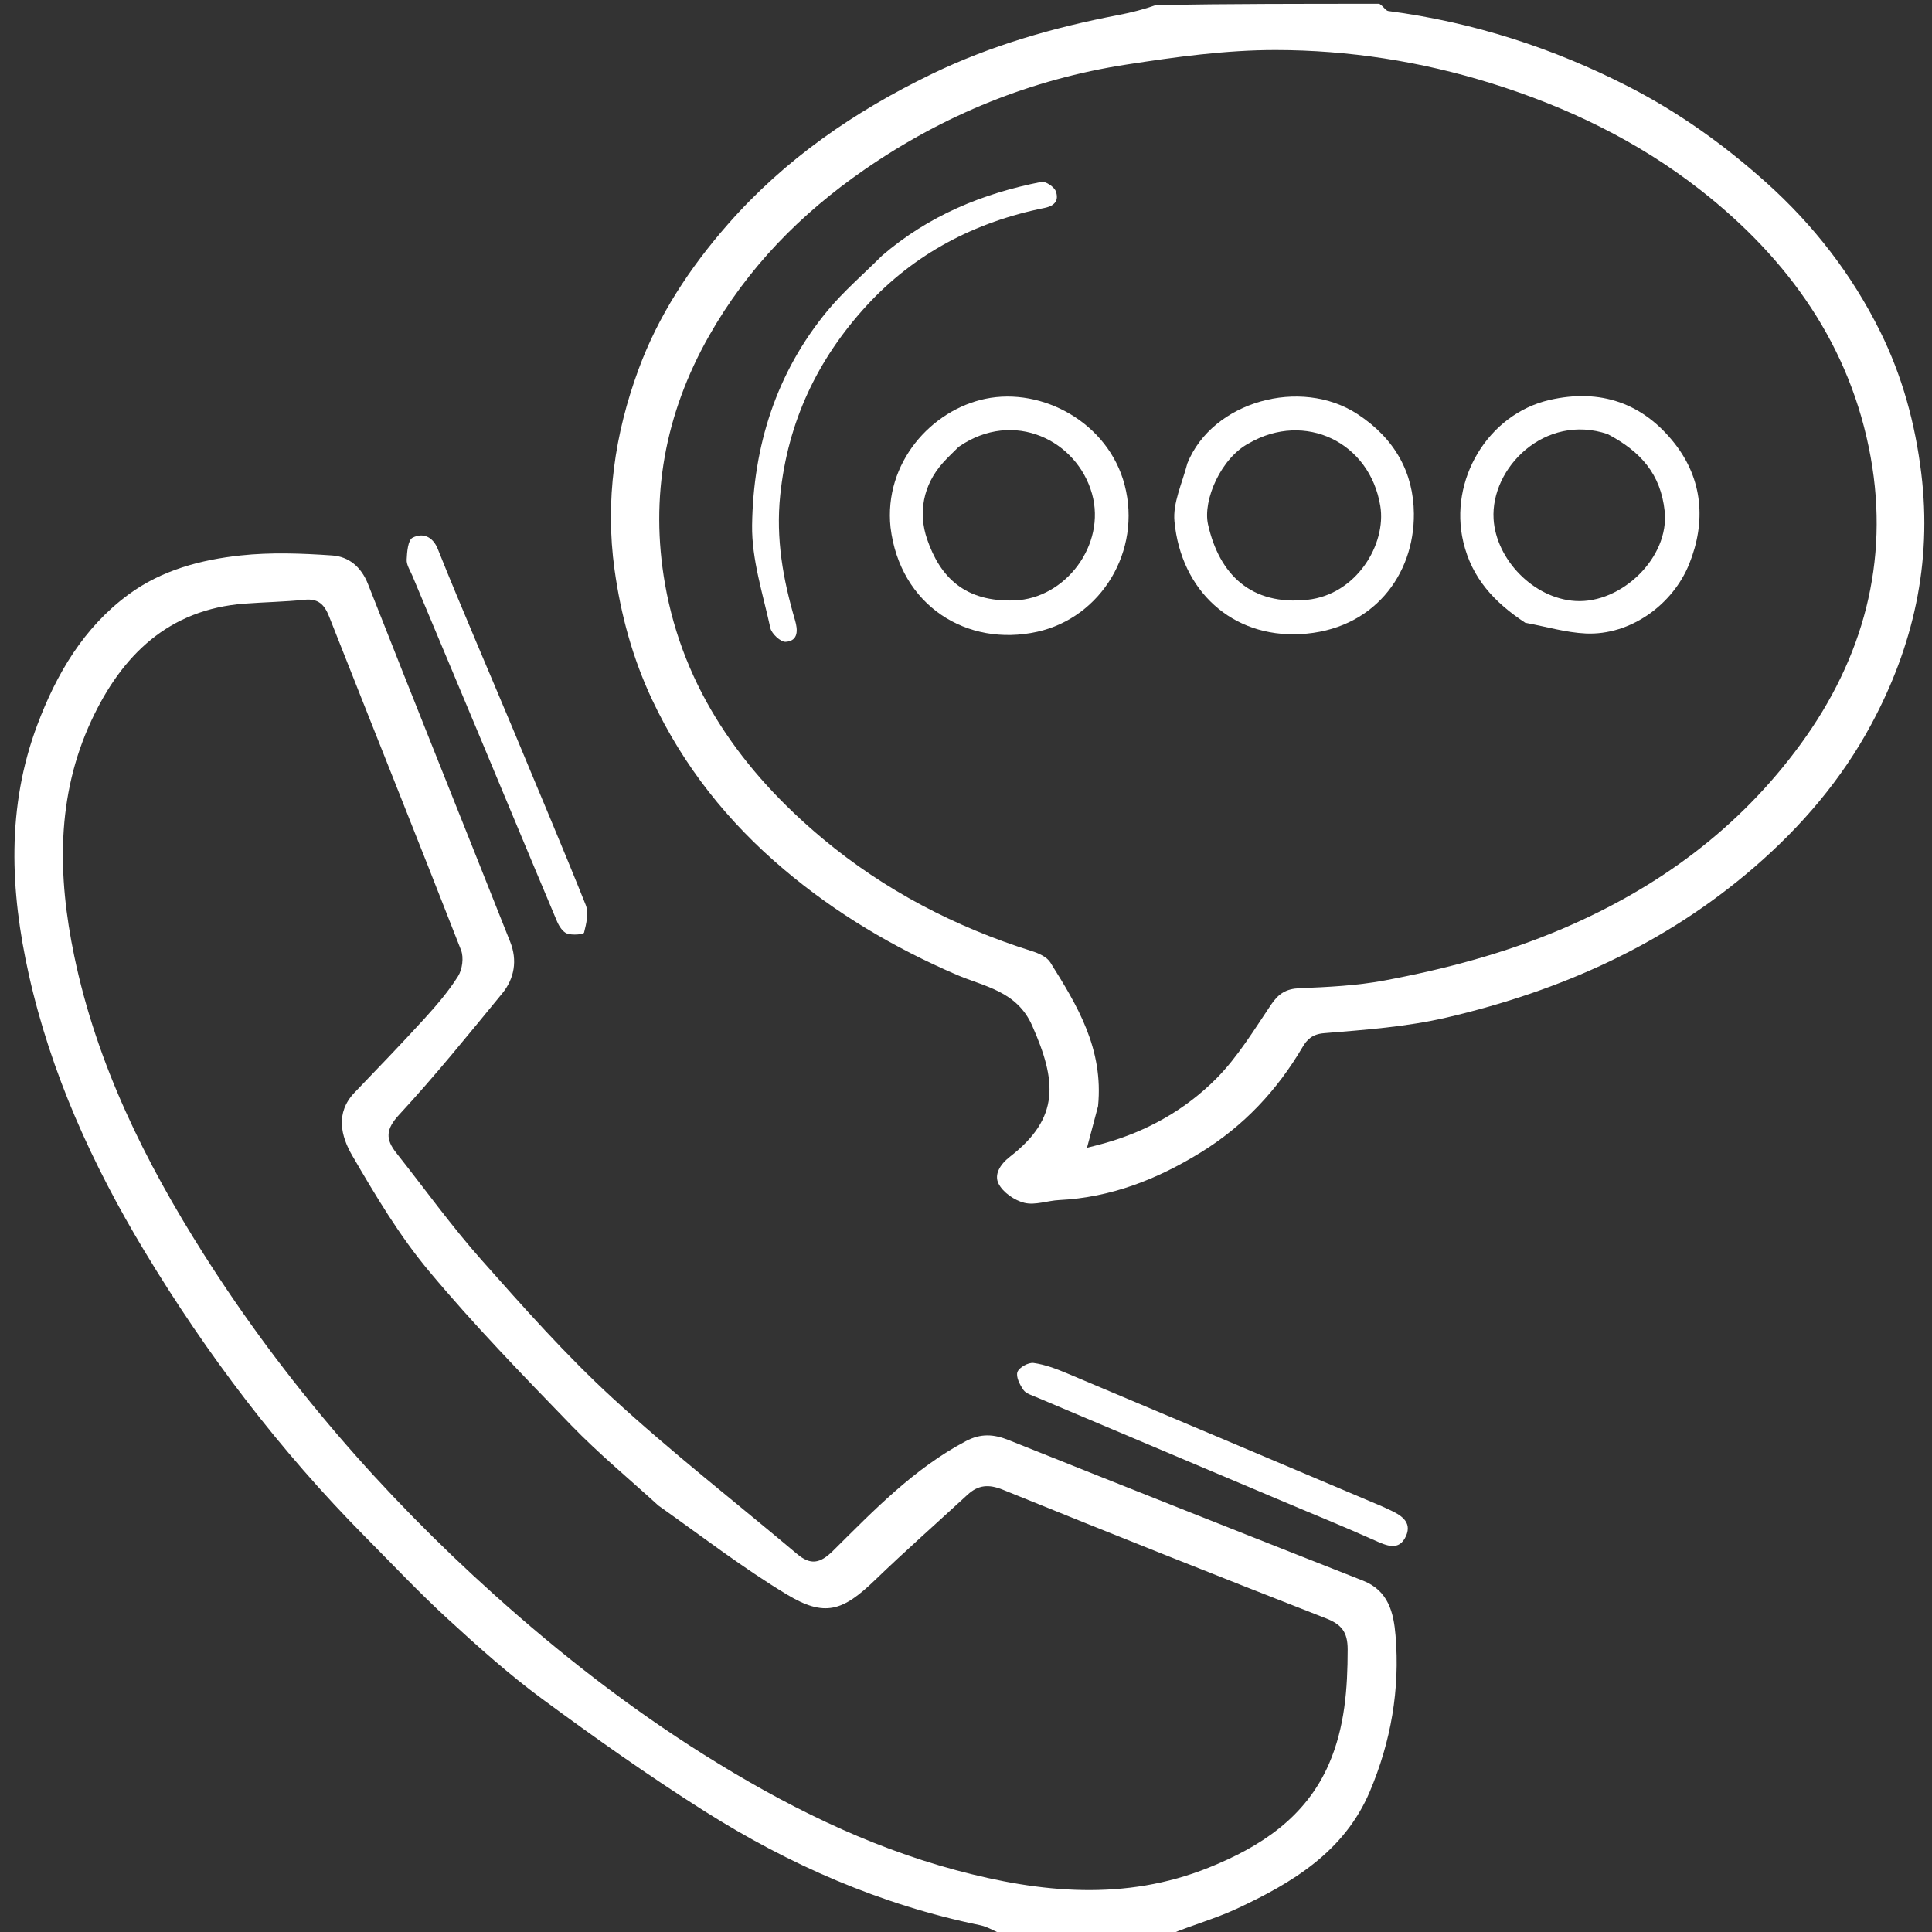
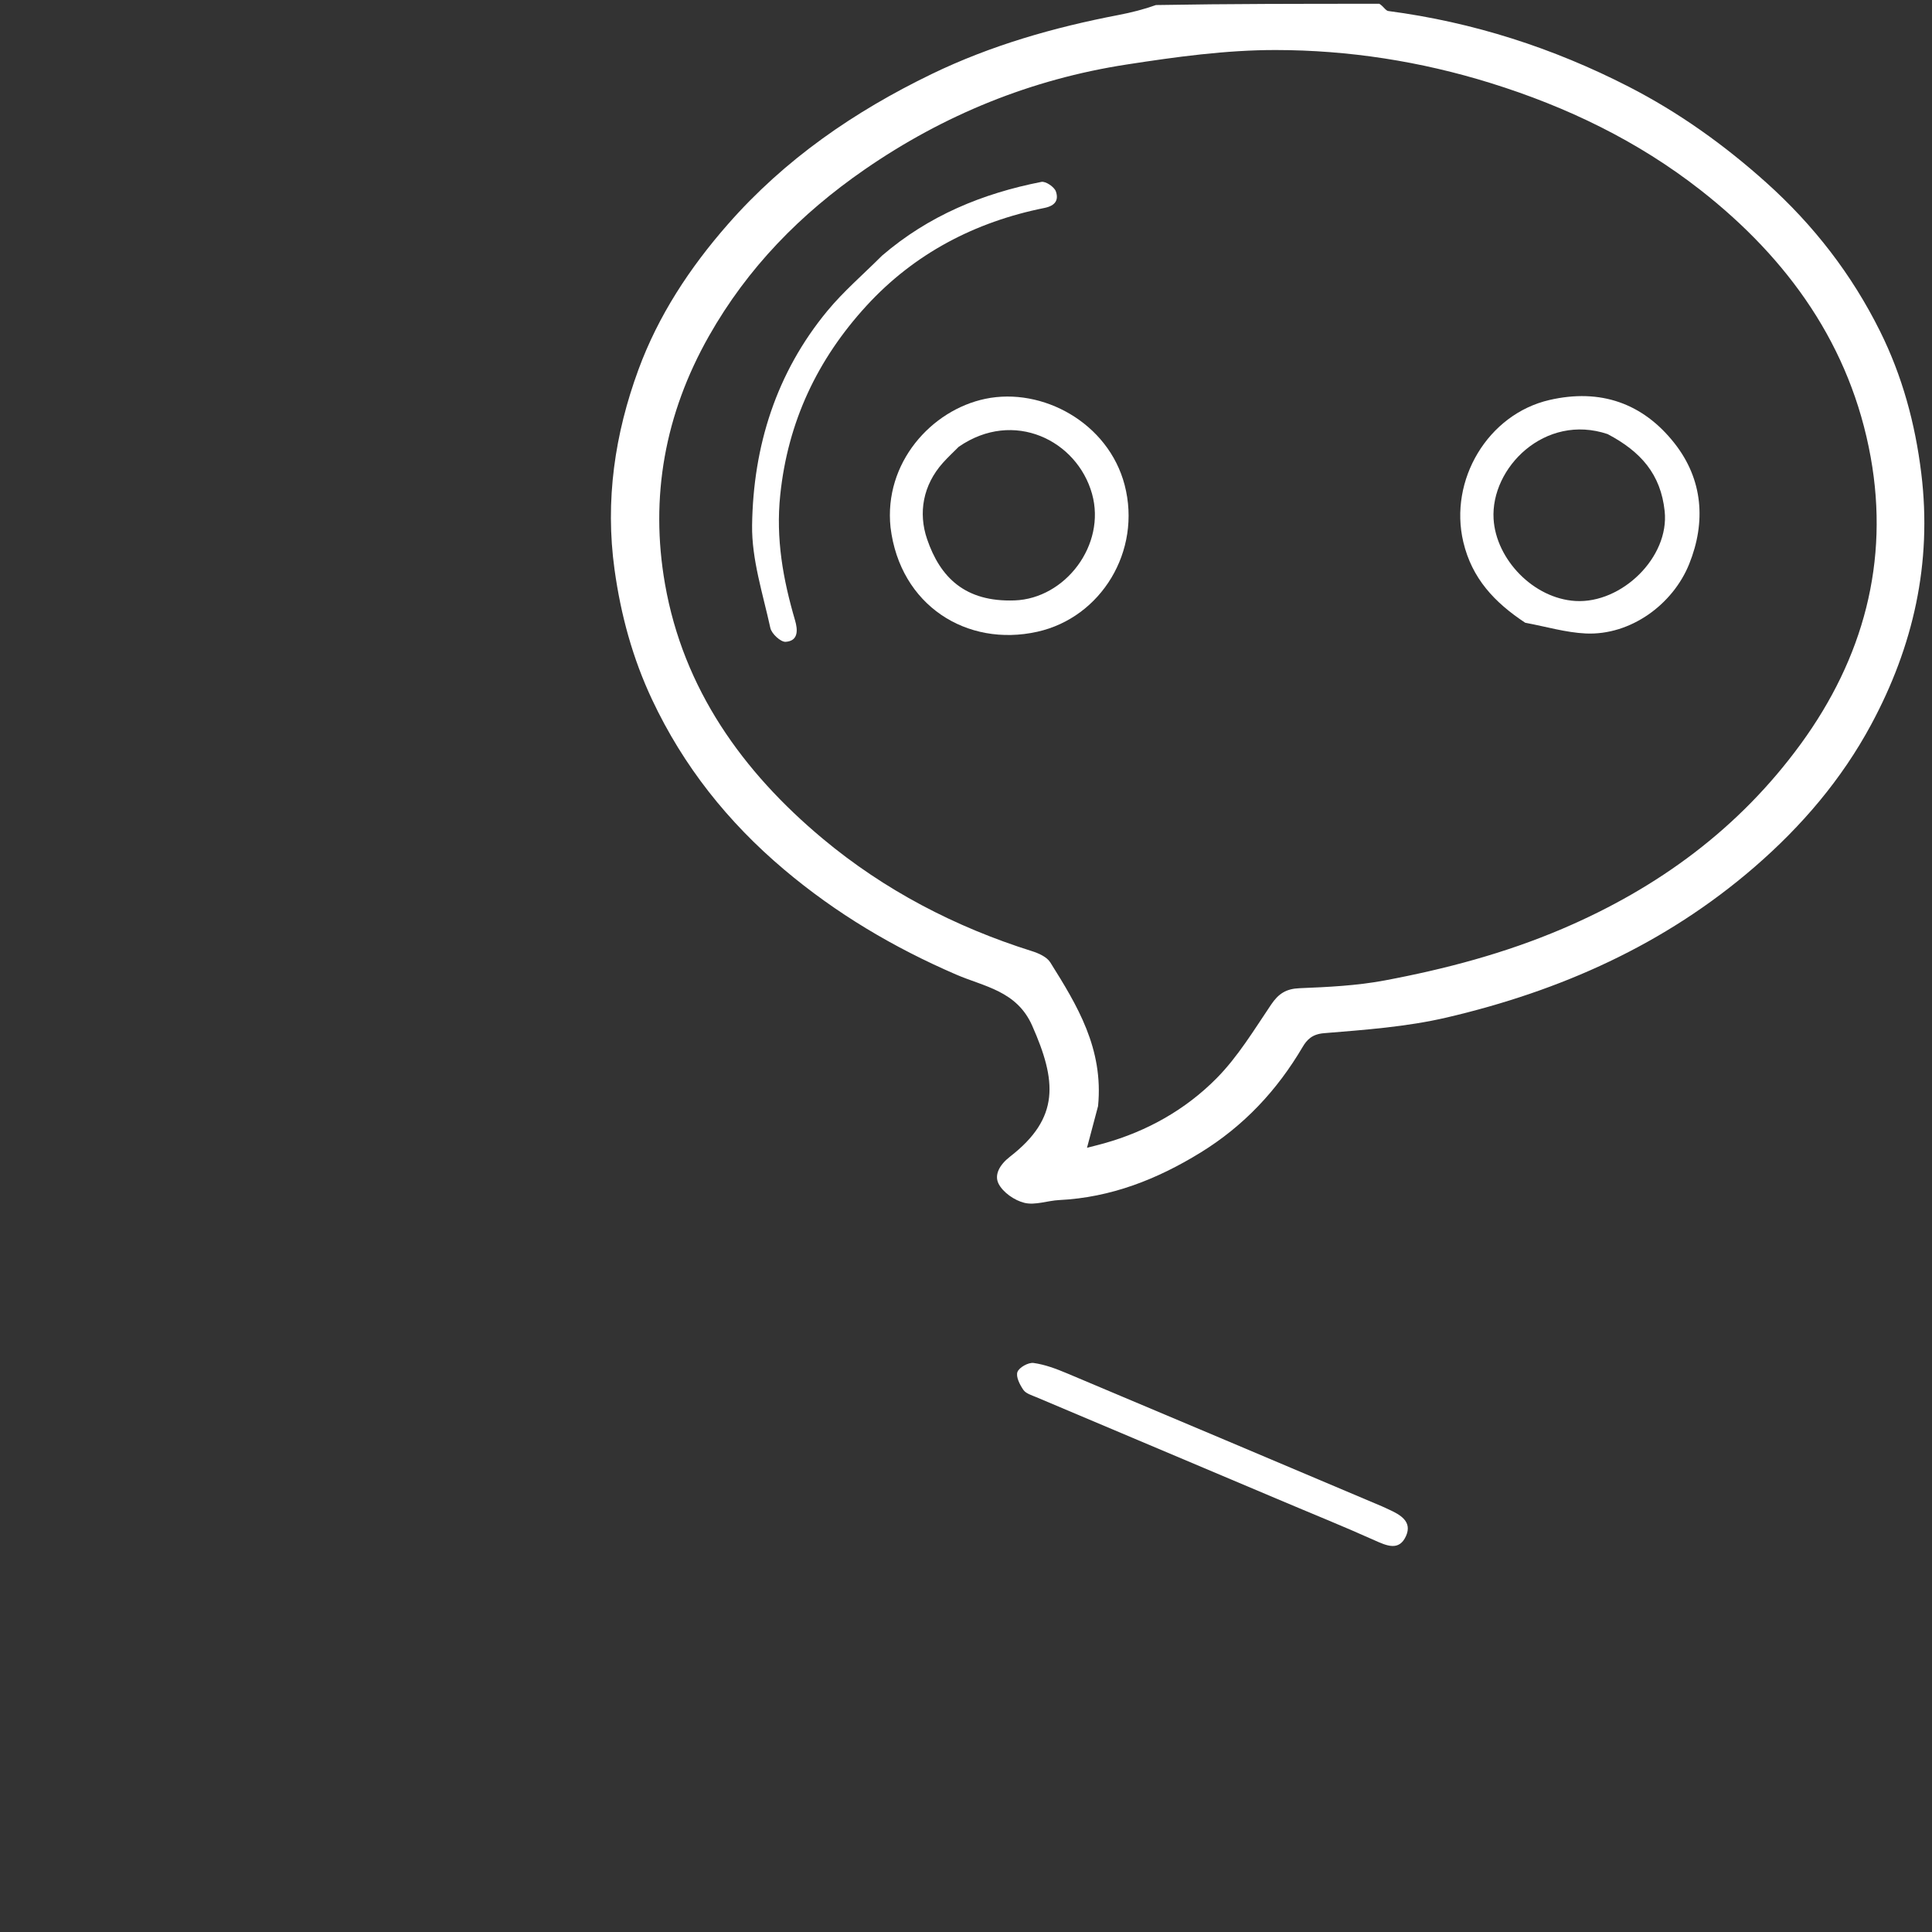
<svg xmlns="http://www.w3.org/2000/svg" version="1.1" id="Layer_1" x="0px" y="0px" width="100%" viewBox="0 0 512 512" enable-background="new 0 0 512 512" xml:space="preserve">
  <rect x="0" y="0" width="512" height="512" fill="#333333" stroke="none" />
  <path fill="none" opacity="1" stroke="none" d=" M266,513   C177.702,513 89.404,513 1.053,513   C1.053,342.438 1.053,171.875 1.053,1   C102.355,1 203.709,1 305.864,1.338   C303.232,2.451 299.819,3.323 296.365,3.985   C279.261,7.266 262.593,12.027 246.895,19.626   C226.449,29.524 208.03,42.17 192.884,59.449   C182.759,71 174.466,83.626 169.206,97.921   C162.931,114.979 160.316,132.632 162.864,150.976   C164.535,163.016 167.665,174.467 172.812,185.41   C181.096,203.021 192.869,217.831 207.767,230.417   C221.599,242.103 236.849,251.126 253.42,258.283   C260.817,261.477 269.45,262.582 273.529,271.789   C280.021,286.447 280.951,296.217 267.679,306.51   C264.833,308.717 263.477,311.372 264.616,313.666   C265.773,315.995 268.855,318.125 271.479,318.765   C274.323,319.459 277.604,318.18 280.707,318.028   C294.397,317.355 306.633,312.54 318.18,305.431   C329.608,298.394 338.432,288.973 345.208,277.463   C346.366,275.495 347.773,274.061 350.869,273.806   C361.764,272.911 372.806,272.124 383.407,269.646   C413.526,262.606 441.175,250.343 464.917,229.81   C477.508,218.919 488.057,206.535 495.868,192.035   C507.03,171.311 512.069,149.257 509.162,125.453   C507.542,112.19 504.11,99.62 498.239,87.801   C490.773,72.771 480.68,59.693 468.079,48.388   C456.929,38.386 444.92,29.801 431.661,22.994   C411.577,12.683 390.344,5.867 367.907,2.918   C367.199,2.825 366.632,1.663 366,1   C414.975,1 463.95,1 512.963,1   C512.963,171.556 512.963,342.111 512.963,513   C445.646,513 378.291,513 310.508,512.629   C315.95,510.16 322.019,508.492 327.649,505.88   C342.451,499.013 356.266,490.72 363.024,474.758   C368.61,461.566 371.043,447.673 369.834,433.384   C369.335,427.495 368.016,421.566 361.23,418.897   C329.89,406.568 298.588,394.139 267.315,381.64   C263.364,380.061 259.947,379.809 255.964,381.913   C242.21,389.182 231.606,400.233 220.786,410.952   C217.278,414.428 214.785,414.81 211.206,411.796   C194.859,398.033 177.968,384.868 162.254,370.42   C149.927,359.087 138.739,346.457 127.608,333.904   C119.601,324.874 112.528,315.015 105.024,305.538   C102.163,301.926 102.182,299.3 105.745,295.447   C115.293,285.121 124.158,274.152 133.091,263.272   C136.345,259.31 137.137,254.476 135.219,249.638   C122.686,218.025 109.988,186.478 97.543,154.83   C95.715,150.18 92.416,147.5 88.031,147.196   C79.987,146.639 71.803,146.333 63.813,147.19   C53.224,148.325 42.816,151.087 34.048,157.553   C22.183,166.302 14.982,178.563 9.892,192.095   C1.708,213.852 2.674,236.052 7.631,258.246   C13.477,284.425 24.433,308.558 38.214,331.434   C54.8,358.968 74.147,384.407 96.79,407.278   C104.024,414.585 111.092,422.079 118.659,429.026   C126.708,436.415 134.893,443.752 143.673,450.224   C157.673,460.543 171.908,470.612 186.597,479.911   C209.17,494.2 233.418,504.799 259.759,510.206   C261.938,510.654 263.924,512.046 266,513  M135.809,192.741   C132.569,185.115 129.303,177.5 126.097,169.86   C122.701,161.766 119.279,153.681 116.037,145.525   C114.694,142.148 112.038,141.114 109.346,142.488   C108.112,143.118 107.862,146.289 107.773,148.334   C107.713,149.704 108.678,151.138 109.254,152.514   C114.818,165.809 120.411,179.093 125.968,192.391   C133.184,209.66 140.353,226.949 147.623,244.195   C148.155,245.456 149.147,246.993 150.285,247.406   C151.651,247.901 154.657,247.642 154.778,247.162   C155.37,244.807 156.068,241.94 155.233,239.851   C149.02,224.316 142.453,208.923 135.809,192.741  M338.996,397.497   C347.403,401.029 355.87,404.424 364.185,408.16   C367.48,409.64 370.796,411.159 372.622,407.026   C374.301,403.228 371.092,401.406 368.057,400.032   C367.451,399.757 366.856,399.457 366.244,399.198   C338.445,387.443 310.654,375.671 282.832,363.973   C279.96,362.766 276.955,361.623 273.907,361.202   C272.539,361.013 270.087,362.371 269.637,363.586   C269.173,364.839 270.26,366.97 271.21,368.341   C271.883,369.311 273.417,369.752 274.636,370.267   C295.858,379.238 317.091,388.183 338.996,397.497  z" />
-   <path fill="#ffffff" opacity="1" stroke="none" d=" M266.469,513   C263.924,512.046 261.938,510.654 259.759,510.206   C233.418,504.799 209.17,494.2 186.597,479.911   C171.908,470.612 157.673,460.543 143.673,450.224   C134.893,443.752 126.708,436.415 118.659,429.026   C111.092,422.079 104.024,414.585 96.79,407.278   C74.147,384.407 54.8,358.968 38.214,331.434   C24.433,308.558 13.477,284.425 7.631,258.246   C2.674,236.052 1.708,213.852 9.892,192.095   C14.982,178.563 22.183,166.302 34.048,157.553   C42.816,151.087 53.224,148.325 63.813,147.19   C71.803,146.333 79.987,146.639 88.031,147.196   C92.416,147.5 95.715,150.18 97.543,154.83   C109.988,186.478 122.686,218.025 135.219,249.638   C137.137,254.476 136.345,259.31 133.091,263.272   C124.158,274.152 115.293,285.121 105.745,295.447   C102.182,299.3 102.163,301.926 105.024,305.538   C112.528,315.015 119.601,324.874 127.608,333.904   C138.739,346.457 149.927,359.087 162.254,370.42   C177.968,384.868 194.859,398.033 211.206,411.796   C214.785,414.81 217.278,414.428 220.786,410.952   C231.606,400.233 242.21,389.182 255.964,381.913   C259.947,379.809 263.364,380.061 267.315,381.64   C298.588,394.139 329.89,406.568 361.23,418.897   C368.016,421.566 369.335,427.495 369.834,433.384   C371.043,447.673 368.61,461.566 363.024,474.758   C356.266,490.72 342.451,499.013 327.649,505.88   C322.019,508.492 315.95,510.16 310.041,512.629   C295.646,513 281.292,513 266.469,513  M174.495,399   C166.775,391.945 158.68,385.253 151.417,377.755   C138.484,364.403 125.503,351.022 113.608,336.763   C105.818,327.425 99.476,316.771 93.333,306.212   C90.387,301.15 88.793,294.938 93.944,289.555   C100.148,283.072 106.392,276.624 112.436,269.994   C115.668,266.447 118.842,262.754 121.388,258.715   C122.525,256.911 122.942,253.744 122.177,251.784   C110.654,222.265 98.841,192.86 87.218,163.38   C85.953,160.172 84.33,158.571 80.691,158.945   C75.423,159.485 70.109,159.572 64.823,159.968   C44.608,161.485 32.265,173.692 24.238,190.908   C14.863,211.017 15.266,232.141 19.674,253.342   C25.64,282.038 38.451,307.874 53.999,332.387   C75.368,366.078 101.282,395.927 130.979,422.609   C148.429,438.288 166.83,452.619 186.667,465.078   C207.552,478.195 229.456,489.203 253.419,495.637   C275.775,501.639 298.199,503.837 320.308,494.952   C333.969,489.463 346.061,481.67 352.224,467.371   C356.379,457.733 357.141,447.536 357.145,437.132   C357.146,432.477 355.532,430.488 351.326,428.847   C322.743,417.69 294.233,406.341 265.8,394.804   C262.023,393.272 259.251,393.497 256.4,396.125   C248.22,403.665 239.872,411.03 231.869,418.752   C223.303,427.017 218.538,428.595 208.506,422.542   C196.92,415.553 186.134,407.24 174.495,399  z" />
  <path fill="#ffffff" opacity="1" stroke="none" d=" M365.531,1   C366.632,1.663 367.199,2.825 367.907,2.918   C390.344,5.867 411.577,12.683 431.661,22.994   C444.92,29.801 456.929,38.386 468.079,48.388   C480.68,59.693 490.773,72.771 498.239,87.801   C504.11,99.62 507.542,112.19 509.162,125.453   C512.069,149.257 507.03,171.311 495.868,192.035   C488.057,206.535 477.508,218.919 464.917,229.81   C441.175,250.343 413.526,262.606 383.407,269.646   C372.806,272.124 361.764,272.911 350.869,273.806   C347.773,274.061 346.366,275.495 345.208,277.463   C338.432,288.973 329.608,298.394 318.18,305.431   C306.633,312.54 294.397,317.355 280.707,318.028   C277.604,318.18 274.323,319.459 271.479,318.765   C268.855,318.125 265.773,315.995 264.616,313.666   C263.477,311.372 264.833,308.717 267.679,306.51   C280.951,296.217 280.021,286.447 273.529,271.789   C269.45,262.582 260.817,261.477 253.42,258.283   C236.849,251.126 221.599,242.103 207.767,230.417   C192.869,217.831 181.096,203.021 172.812,185.41   C167.665,174.467 164.535,163.016 162.864,150.976   C160.316,132.632 162.931,114.979 169.206,97.921   C174.466,83.626 182.759,71 192.884,59.449   C208.03,42.17 226.449,29.524 246.895,19.626   C262.593,12.027 279.261,7.266 296.365,3.985   C299.819,3.323 303.232,2.451 306.332,1.338   C325.688,1 345.375,1 365.531,1  M290.999,293.119   C290.07,296.623 289.142,300.127 288.068,304.176   C289.926,303.694 291.29,303.364 292.641,302.985   C304.007,299.789 314.151,294.076 322.352,285.811   C328.024,280.095 332.317,272.955 336.872,266.213   C338.82,263.329 340.83,262.03 344.401,261.885   C351.937,261.579 359.556,261.215 366.945,259.829   C383.046,256.808 398.813,252.634 414.01,246.153   C439.456,235.302 460.942,219.488 477.241,197.133   C493.771,174.462 500.742,148.87 495.755,121.175   C490.454,91.733 473.95,68.608 450.667,50.381   C434.027,37.355 415.217,28.285 395.021,22.011   C376.469,16.247 357.398,13.279 338.114,13.257   C324.915,13.242 311.625,15.079 298.532,17.103   C273.323,21 250.175,30.388 229.124,44.933   C212.155,56.657 198.149,70.93 187.893,89.028   C176.187,109.684 172.202,131.741 176.232,154.768   C181.097,182.562 196.775,204.508 218.015,222.245   C234.331,235.87 253.074,245.648 273.467,252.06   C275.254,252.621 277.426,253.589 278.338,255.046   C285.458,266.41 292.488,277.881 290.999,293.119  z" />
-   <path fill="#ffffff" opacity="1" stroke="none" d=" M135.903,193.113   C142.453,208.923 149.02,224.316 155.233,239.851   C156.068,241.94 155.37,244.807 154.778,247.162   C154.657,247.642 151.651,247.901 150.285,247.406   C149.147,246.993 148.155,245.456 147.623,244.195   C140.353,226.949 133.184,209.66 125.968,192.391   C120.411,179.093 114.818,165.809 109.254,152.514   C108.678,151.138 107.713,149.704 107.773,148.334   C107.862,146.289 108.112,143.118 109.346,142.488   C112.038,141.114 114.694,142.148 116.037,145.525   C119.279,153.681 122.701,161.766 126.097,169.86   C129.303,177.5 132.569,185.115 135.903,193.113  z" />
  <path fill="#ffffff" opacity="1" stroke="none" d=" M338.659,397.315   C317.091,388.183 295.858,379.238 274.636,370.267   C273.417,369.752 271.883,369.311 271.21,368.341   C270.26,366.97 269.173,364.839 269.637,363.586   C270.087,362.371 272.539,361.013 273.907,361.202   C276.955,361.623 279.96,362.766 282.832,363.973   C310.654,375.671 338.445,387.443 366.244,399.198   C366.856,399.457 367.451,399.757 368.057,400.032   C371.092,401.406 374.301,403.228 372.622,407.026   C370.796,411.159 367.48,409.64 364.185,408.16   C355.87,404.424 347.403,401.029 338.659,397.315  z" />
-   <path fill="none" opacity="1" stroke="none" d=" M174.748,399.251   C186.134,407.24 196.92,415.553 208.506,422.542   C218.538,428.595 223.303,427.017 231.869,418.752   C239.872,411.03 248.22,403.665 256.4,396.125   C259.251,393.497 262.023,393.272 265.8,394.804   C294.233,406.341 322.743,417.69 351.326,428.847   C355.532,430.488 357.146,432.477 357.145,437.132   C357.141,447.536 356.379,457.733 352.224,467.371   C346.061,481.67 333.969,489.463 320.308,494.952   C298.199,503.837 275.775,501.639 253.419,495.637   C229.456,489.203 207.552,478.195 186.667,465.078   C166.83,452.619 148.429,438.288 130.979,422.609   C101.282,395.927 75.368,366.078 53.999,332.387   C38.451,307.874 25.64,282.038 19.674,253.342   C15.266,232.141 14.863,211.017 24.238,190.908   C32.265,173.692 44.608,161.485 64.823,159.968   C70.109,159.572 75.423,159.485 80.691,158.945   C84.33,158.571 85.953,160.172 87.218,163.38   C98.841,192.86 110.654,222.265 122.177,251.784   C122.942,253.744 122.525,256.911 121.388,258.715   C118.842,262.754 115.668,266.447 112.436,269.994   C106.392,276.624 100.148,283.072 93.944,289.555   C88.793,294.938 90.387,301.15 93.333,306.212   C99.476,316.771 105.818,327.425 113.608,336.763   C125.503,351.022 138.484,364.403 151.417,377.755   C158.68,385.253 166.775,391.945 174.748,399.251  z" />
-   <path fill="none" opacity="1" stroke="none" d=" M291,292.661   C292.488,277.881 285.458,266.41 278.338,255.046   C277.426,253.589 275.254,252.621 273.467,252.06   C253.074,245.648 234.331,235.87 218.015,222.245   C196.775,204.508 181.097,182.562 176.232,154.768   C172.202,131.741 176.187,109.684 187.893,89.028   C198.149,70.93 212.155,56.657 229.124,44.933   C250.175,30.388 273.323,21 298.532,17.103   C311.625,15.079 324.915,13.242 338.114,13.257   C357.398,13.279 376.469,16.247 395.021,22.011   C415.217,28.285 434.027,37.355 450.667,50.381   C473.95,68.608 490.454,91.733 495.755,121.175   C500.742,148.87 493.771,174.462 477.241,197.133   C460.942,219.488 439.456,235.302 414.01,246.153   C398.813,252.634 383.046,256.808 366.945,259.829   C359.556,261.215 351.937,261.579 344.401,261.885   C340.83,262.03 338.82,263.329 336.872,266.213   C332.317,272.955 328.024,280.095 322.352,285.811   C314.151,294.076 304.007,299.789 292.641,302.985   C291.29,303.364 289.926,303.694 288.068,304.176   C289.142,300.127 290.07,296.623 291,292.661  M314.418,123.08   C313.279,128.118 310.778,133.286 311.243,138.172   C313,156.604 326.54,168.96 344.547,168.047   C363.805,167.071 374.841,152.441 374.695,136.096   C374.599,125.335 369.708,116.253 359.738,109.735   C344.685,99.895 321.298,106.356 314.418,123.08  M404.572,165.113   C409.796,166.076 414.992,167.638 420.248,167.878   C432.08,168.419 443.326,160.233 447.666,149.433   C452.132,138.322 451.303,127.079 443.785,117.504   C435.411,106.838 424.108,102.895 410.623,106.002   C394.265,109.772 383.923,127.265 387.79,143.623   C390.079,153.305 396.065,159.658 404.572,165.113  M236,140.221   C238.506,160.426 256.208,171.579 274.898,167.421   C291.825,163.656 302.606,145.998 298.04,128.523   C293.737,112.055 276.25,102.537 261.129,105.689   C246.822,108.671 234.203,122.66 236,140.221  M233.478,68.012   C228.725,72.77 223.564,77.189 219.296,82.347   C205.696,98.781 199.604,118.258 199.313,139.192   C199.188,148.259 202.183,157.405 204.153,166.43   C204.485,167.949 206.898,170.181 208.212,170.09   C211.648,169.853 211.423,166.871 210.695,164.389   C207.516,153.543 205.569,142.799 206.769,131.203   C208.786,111.717 216.654,95.202 229.584,81.081   C242.273,67.222 258.359,58.81 276.766,55.112   C279.811,54.5 280.562,52.901 279.823,50.741   C279.414,49.545 277.113,47.981 275.983,48.203   C260.459,51.246 246.155,57.085 233.478,68.012  z" />
-   <path fill="#ffffff" opacity="1" stroke="none" d=" M314.669,122.782   C321.298,106.356 344.685,99.895 359.738,109.735   C369.708,116.253 374.599,125.335 374.695,136.096   C374.841,152.441 363.805,167.071 344.547,168.047   C326.54,168.96 313,156.604 311.243,138.172   C310.778,133.286 313.279,128.118 314.669,122.782  M331.076,117.42   C323.581,121.31 318.705,132.552 320.139,138.969   C323.09,152.183 331.528,160.542 346.467,158.951   C359.525,157.56 367.461,144.172 365.793,134.071   C362.999,117.151 345.806,108.96 331.076,117.42  z" />
+   <path fill="none" opacity="1" stroke="none" d=" M291,292.661   C292.488,277.881 285.458,266.41 278.338,255.046   C277.426,253.589 275.254,252.621 273.467,252.06   C253.074,245.648 234.331,235.87 218.015,222.245   C196.775,204.508 181.097,182.562 176.232,154.768   C172.202,131.741 176.187,109.684 187.893,89.028   C198.149,70.93 212.155,56.657 229.124,44.933   C250.175,30.388 273.323,21 298.532,17.103   C311.625,15.079 324.915,13.242 338.114,13.257   C357.398,13.279 376.469,16.247 395.021,22.011   C415.217,28.285 434.027,37.355 450.667,50.381   C473.95,68.608 490.454,91.733 495.755,121.175   C500.742,148.87 493.771,174.462 477.241,197.133   C460.942,219.488 439.456,235.302 414.01,246.153   C398.813,252.634 383.046,256.808 366.945,259.829   C359.556,261.215 351.937,261.579 344.401,261.885   C340.83,262.03 338.82,263.329 336.872,266.213   C332.317,272.955 328.024,280.095 322.352,285.811   C314.151,294.076 304.007,299.789 292.641,302.985   C291.29,303.364 289.926,303.694 288.068,304.176   C289.142,300.127 290.07,296.623 291,292.661  M314.418,123.08   C313.279,128.118 310.778,133.286 311.243,138.172   C313,156.604 326.54,168.96 344.547,168.047   C363.805,167.071 374.841,152.441 374.695,136.096   C374.599,125.335 369.708,116.253 359.738,109.735   C344.685,99.895 321.298,106.356 314.418,123.08  M404.572,165.113   C409.796,166.076 414.992,167.638 420.248,167.878   C432.08,168.419 443.326,160.233 447.666,149.433   C452.132,138.322 451.303,127.079 443.785,117.504   C435.411,106.838 424.108,102.895 410.623,106.002   C394.265,109.772 383.923,127.265 387.79,143.623   C390.079,153.305 396.065,159.658 404.572,165.113  M236,140.221   C238.506,160.426 256.208,171.579 274.898,167.421   C291.825,163.656 302.606,145.998 298.04,128.523   C293.737,112.055 276.25,102.537 261.129,105.689   C246.822,108.671 234.203,122.66 236,140.221  M233.478,68.012   C228.725,72.77 223.564,77.189 219.296,82.347   C205.696,98.781 199.604,118.258 199.313,139.192   C199.188,148.259 202.183,157.405 204.153,166.43   C204.485,167.949 206.898,170.181 208.212,170.09   C211.648,169.853 211.423,166.871 210.695,164.389   C207.516,153.543 205.569,142.799 206.769,131.203   C208.786,111.717 216.654,95.202 229.584,81.081   C242.273,67.222 258.359,58.81 276.766,55.112   C279.811,54.5 280.562,52.901 279.823,50.741   C279.414,49.545 277.113,47.981 275.983,48.203   z" />
  <path fill="#ffffff" opacity="1" stroke="none" d=" M404.196,165.032   C396.065,159.658 390.079,153.305 387.79,143.623   C383.923,127.265 394.265,109.772 410.623,106.002   C424.108,102.895 435.411,106.838 443.785,117.504   C451.303,127.079 452.132,138.322 447.666,149.433   C443.326,160.233 432.08,168.419 420.248,167.878   C414.992,167.638 409.796,166.076 404.196,165.032  M426.039,115.039   C409.429,109.456 394.993,123.955 395.816,137.542   C396.465,148.24 406.368,158.605 417.519,159.268   C429.731,159.994 442.454,147.703 441.153,135.452   C440.115,125.676 434.858,119.69 426.039,115.039  z" />
  <path fill="#ffffff" opacity="1" stroke="none" d=" M236,139.761   C234.203,122.66 246.822,108.671 261.129,105.689   C276.25,102.537 293.737,112.055 298.04,128.523   C302.606,145.998 291.825,163.656 274.898,167.421   C256.208,171.579 238.506,160.426 236,139.761  M254.068,118.408   C252.664,119.823 251.192,121.178 249.867,122.664   C244.586,128.583 243.316,135.931 245.687,142.87   C249.149,153.009 255.746,159.587 268.883,159.115   C282.306,158.632 293.186,144.413 289.4,130.868   C285.443,116.712 268.629,108.335 254.068,118.408  z" />
  <path fill="#ffffff" opacity="1" stroke="none" d=" M233.736,67.76   C246.155,57.085 260.459,51.246 275.983,48.203   C277.113,47.981 279.414,49.545 279.823,50.741   C280.562,52.901 279.811,54.5 276.766,55.112   C258.359,58.81 242.273,67.222 229.584,81.081   C216.654,95.202 208.786,111.717 206.769,131.203   C205.569,142.799 207.516,153.543 210.695,164.389   C211.423,166.871 211.648,169.853 208.212,170.09   C206.898,170.181 204.485,167.949 204.153,166.43   C202.183,157.405 199.188,148.259 199.313,139.192   C199.604,118.258 205.696,98.781 219.296,82.347   C223.564,77.189 228.725,72.77 233.736,67.76  z" />
  <path fill="none" opacity="1" stroke="none" d=" M331.413,117.232   C345.806,108.96 362.999,117.151 365.793,134.071   C367.461,144.172 359.525,157.56 346.467,158.951   C331.528,160.542 323.09,152.183 320.139,138.969   C318.705,132.552 323.581,121.31 331.413,117.232  z" />
  <path fill="none" opacity="1" stroke="none" d=" M426.421,115.175   C434.858,119.69 440.115,125.676 441.153,135.452   C442.454,147.703 429.731,159.994 417.519,159.268   C406.368,158.605 396.465,148.24 395.816,137.542   C394.993,123.955 409.429,109.456 426.421,115.175  z" />
  <path fill="none" opacity="1" stroke="none" d=" M254.345,118.161   C268.629,108.335 285.443,116.712 289.4,130.868   C293.186,144.413 282.306,158.632 268.883,159.115   C255.746,159.587 249.149,153.009 245.687,142.87   C243.316,135.931 244.586,128.583 249.867,122.664   C251.192,121.178 252.664,119.823 254.345,118.161  z" />
</svg>